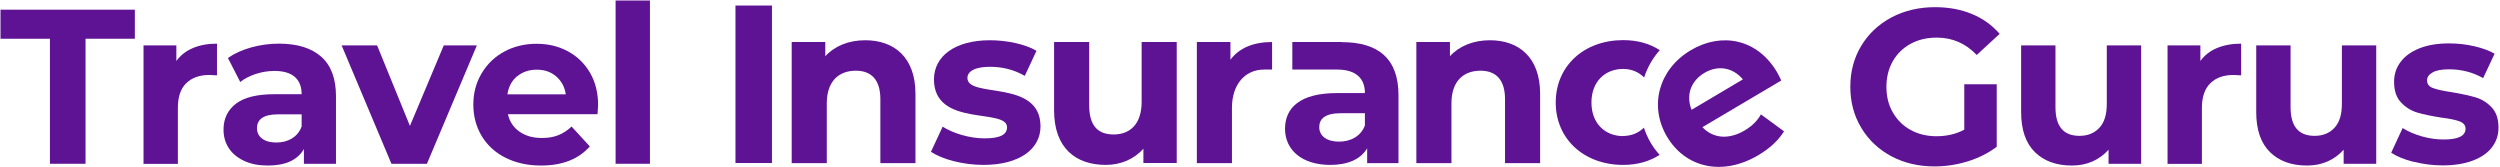
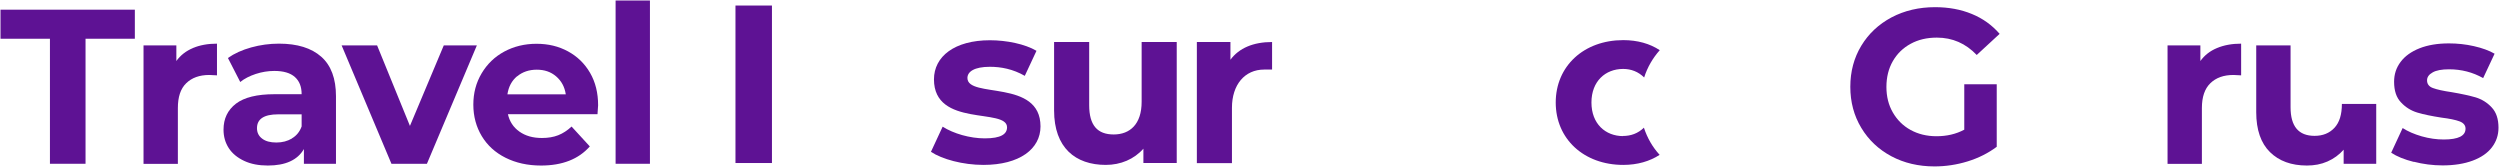
<svg xmlns="http://www.w3.org/2000/svg" id="Layer_1" viewBox="0 0 198.75 13.3">
  <defs>
    <style>.cls-1{fill:#5e1294;}</style>
  </defs>
  <path class="cls-1" d="M3.96,3.08H.04V.77h10.68v2.31h-3.92v9.94h-2.83V3.08h-.01Z" />
  <path class="cls-1" d="M15.33,3.82c.55-.23,1.19-.35,1.92-.35v2.52c-.3-.02-.51-.03-.61-.03-.78,0-1.39.22-1.84.66s-.66,1.09-.66,1.97v4.44h-2.73V3.61h2.61v1.24c.33-.46.77-.8,1.32-1.03h0Z" />
  <path class="cls-1" d="M25.54,4.51c.78.69,1.17,1.74,1.17,3.14v5.37h-2.55v-1.17c-.51.88-1.47,1.31-2.87,1.31-.72,0-1.35-.12-1.88-.37s-.94-.58-1.22-1.01c-.28-.43-.42-.92-.42-1.47,0-.88.33-1.56.99-2.07.66-.5,1.68-.75,3.05-.75h2.17c0-.6-.18-1.05-.54-1.37-.36-.32-.9-.48-1.63-.48-.5,0-.99.08-1.48.24-.48.16-.9.37-1.23.64l-.98-1.91c.51-.36,1.13-.64,1.85-.84s1.46-.3,2.21-.3c1.46,0,2.58.35,3.36,1.04ZM23.21,11c.36-.21.62-.53.77-.95v-.96h-1.87c-1.12,0-1.68.37-1.68,1.1,0,.35.14.63.41.83.27.21.65.31,1.13.31s.88-.11,1.24-.32h0Z" />
  <path class="cls-1" d="M37.91,3.61l-3.97,9.41h-2.82l-3.96-9.41h2.82l2.61,6.4,2.69-6.4h2.63Z" />
  <path class="cls-1" d="M47.5,9.08h-7.12c.13.58.43,1.04.91,1.38s1.07.51,1.79.51c.49,0,.92-.07,1.3-.22.38-.15.73-.38,1.06-.69l1.45,1.58c-.89,1.01-2.18,1.52-3.88,1.52-1.06,0-2-.21-2.82-.62s-1.45-.99-1.89-1.72c-.44-.73-.67-1.57-.67-2.5s.22-1.75.66-2.49,1.04-1.32,1.8-1.73,1.62-.62,2.56-.62,1.76.2,2.5.6c.74.4,1.33.97,1.76,1.71s.64,1.6.64,2.58c0,.03-.02.28-.05.73v-.02ZM41.11,6.06c-.42.35-.68.83-.77,1.44h4.64c-.09-.6-.35-1.07-.77-1.43s-.93-.53-1.54-.53-1.14.18-1.56.53h0Z" />
  <path class="cls-1" d="M48.94.04h2.73v12.98h-2.73V.04Z" />
  <path class="cls-1" d="M156.15,6.7h2.59v4.97c-.67.5-1.44.89-2.31,1.16s-1.76.4-2.64.4c-1.27,0-2.42-.27-3.43-.81s-1.81-1.29-2.39-2.26c-.58-.96-.87-2.05-.87-3.26s.29-2.3.87-3.26,1.38-1.71,2.41-2.26c1.03-.54,2.18-.81,3.46-.81,1.07,0,2.05.18,2.92.54.88.36,1.61.89,2.21,1.58l-1.82,1.68c-.88-.92-1.93-1.38-3.17-1.38-.78,0-1.48.16-2.08.49-.61.33-1.08.79-1.42,1.38-.34.59-.51,1.28-.51,2.05s.17,1.44.51,2.03c.34.59.81,1.06,1.41,1.39s1.29.5,2.06.5c.82,0,1.55-.17,2.21-.52v-3.61Z" />
-   <path class="cls-1" d="M170.22,3.61v9.41h-2.59v-1.12c-.36.41-.79.72-1.29.94-.5.22-1.04.32-1.63.32-1.24,0-2.22-.36-2.94-1.07s-1.09-1.77-1.09-3.17V3.61h2.73v4.92c0,1.52.64,2.27,1.91,2.27.65,0,1.18-.21,1.58-.64.4-.43.59-1.06.59-1.9V3.61h2.73Z" />
  <path class="cls-1" d="M176.25,3.82c.55-.23,1.19-.35,1.92-.35v2.52c-.3-.02-.51-.03-.61-.03-.78,0-1.39.22-1.84.66s-.67,1.09-.67,1.97v4.44h-2.73V3.61h2.61v1.24c.33-.46.77-.8,1.32-1.03h0Z" />
-   <path class="cls-1" d="M188.91,3.61v9.41h-2.59v-1.12c-.36.41-.79.72-1.29.94-.5.22-1.04.32-1.63.32-1.24,0-2.22-.36-2.94-1.07s-1.09-1.77-1.09-3.17V3.61h2.73v4.92c0,1.52.64,2.27,1.91,2.27.65,0,1.18-.21,1.58-.64.4-.43.59-1.06.59-1.9V3.61h2.73Z" />
+   <path class="cls-1" d="M188.91,3.61v9.41h-2.59v-1.12c-.36.41-.79.72-1.29.94-.5.22-1.04.32-1.63.32-1.24,0-2.22-.36-2.94-1.07s-1.09-1.77-1.09-3.17V3.61h2.73v4.92c0,1.52.64,2.27,1.91,2.27.65,0,1.18-.21,1.58-.64.4-.43.59-1.06.59-1.9h2.73Z" />
  <path class="cls-1" d="M191.89,12.87c-.75-.19-1.34-.43-1.79-.73l.91-1.96c.42.27.93.49,1.52.66.6.17,1.18.25,1.75.25,1.16,0,1.73-.29,1.73-.86,0-.27-.16-.46-.47-.58-.32-.12-.8-.22-1.45-.3-.77-.12-1.41-.25-1.91-.4s-.94-.42-1.3-.81c-.37-.38-.55-.93-.55-1.64,0-.59.17-1.12.52-1.58.34-.46.85-.82,1.5-1.08.66-.26,1.44-.39,2.34-.39.67,0,1.33.07,1.99.22s1.21.35,1.64.6l-.91,1.94c-.83-.47-1.73-.7-2.71-.7-.58,0-1.02.08-1.31.25-.29.16-.44.37-.44.63,0,.29.16.5.47.61.32.12.82.23,1.5.33.77.13,1.4.27,1.89.41.49.15.92.41,1.28.8.36.38.54.92.54,1.61,0,.58-.17,1.1-.52,1.56-.35.46-.86.81-1.53,1.06-.67.25-1.47.38-2.39.38-.78,0-1.55-.1-2.29-.29h0Z" />
-   <path class="cls-1" d="M68.79,3.2c-1.31,0-2.43.45-3.18,1.27v-1.13h-2.67v9.63h2.79v-4.76c0-1.77.97-2.59,2.31-2.59,1.23,0,1.95.72,1.95,2.27v5.08h2.79v-5.51c0-2.93-1.72-4.26-3.99-4.26Z" />
  <path class="cls-1" d="M76.91,6.2c0-.5.54-.89,1.79-.89.88,0,1.83.18,2.77.72l.93-1.99c-.91-.54-2.38-.84-3.7-.84-2.81,0-4.45,1.29-4.45,3.11,0,3.85,5.81,2.24,5.81,3.81,0,.54-.48.88-1.77.88-1.18,0-2.49-.38-3.35-.93l-.93,2c.89.59,2.54,1.04,4.17,1.04,2.88,0,4.54-1.27,4.54-3.06,0-3.79-5.81-2.2-5.81-3.85Z" />
-   <path class="cls-1" d="M118.45,3.2c-1.31,0-2.43.45-3.18,1.27v-1.13h-2.67v9.63h2.79v-4.76c0-1.77.97-2.59,2.31-2.59,1.23,0,1.95.72,1.95,2.27v5.08h2.79v-5.51c0-2.93-1.72-4.26-3.99-4.26Z" />
  <path class="cls-1" d="M129.04,10.82c-1.41,0-2.52-.98-2.52-2.67s1.11-2.67,2.52-2.67c.63,0,1.21.22,1.67.68.26-.82.69-1.55,1.24-2.17-.78-.52-1.77-.8-2.9-.8-3.13,0-5.37,2.06-5.37,4.96s2.24,4.96,5.37,4.96c1.13,0,2.11-.29,2.89-.8-.56-.61-.98-1.34-1.25-2.16-.47.46-1.04.66-1.67.66Z" />
-   <path class="cls-1" d="M106.67,3.34h0s-3.93,0-3.93,0v2.19h3.55c1.5,0,2.22.69,2.22,1.87h-2.22c-2.93,0-4.13,1.16-4.13,2.84s1.34,2.87,3.6,2.87c1.41,0,2.42-.46,2.93-1.32v1.18h2.49v-5.41c0-2.87-1.58-4.21-4.51-4.21ZM108.51,9.97c-.32.86-1.13,1.29-2.06,1.29-.98,0-1.57-.46-1.57-1.15,0-.63.41-1.11,1.72-1.11h1.91v.97Z" />
  <rect class="cls-1" x="58.47" y=".44" width="2.9" height="12.52" />
  <path class="cls-1" d="M90.76,8.1c0,1.77-.93,2.59-2.22,2.59s-1.95-.72-1.95-2.33V3.34h-2.79v5.44c0,2.97,1.7,4.33,4.11,4.33,1.18,0,2.25-.45,2.99-1.29v1.14h2.65V3.34h-2.79v4.76Z" />
  <path class="cls-1" d="M97.82,4.75v-1.41h-2.67v9.63h2.79v-4.4c0-1.84,1.02-3.04,2.56-3.04h.63v-2.19c-1.48,0-2.63.48-3.31,1.41Z" />
-   <path class="cls-1" d="M140,9.08c-.28.51-.69.93-1.3,1.29-1.26.75-2.51.64-3.36-.26l6.27-3.71c-.1-.21-.23-.49-.34-.67-1.58-2.66-4.42-3.18-6.85-1.74-2.52,1.49-3.36,4.4-1.89,6.88,1.46,2.46,4.39,3.16,7.25,1.47.92-.54,1.6-1.18,2.05-1.9l-1.83-1.34ZM135.51,5.79c1.08-.64,2.26-.42,3.05.52l-4.08,2.42c-.46-1.16-.07-2.29,1.03-2.94Z" />
</svg>